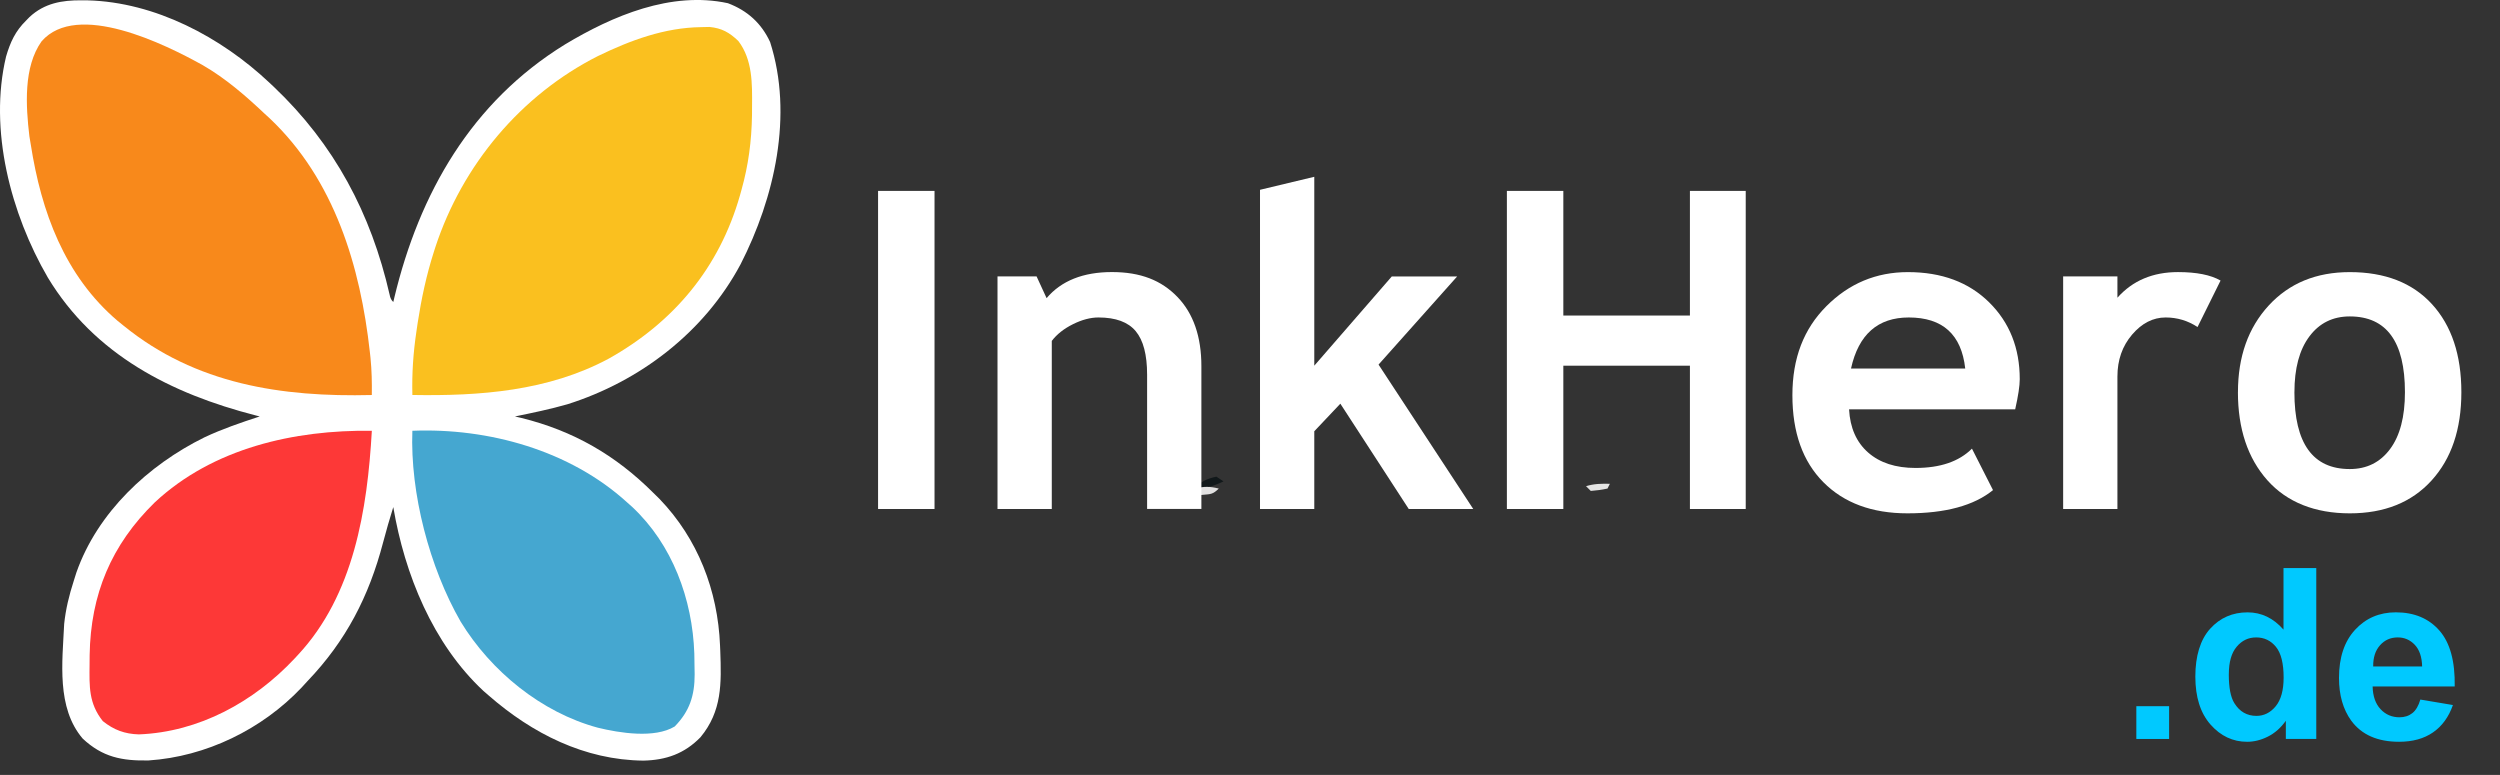
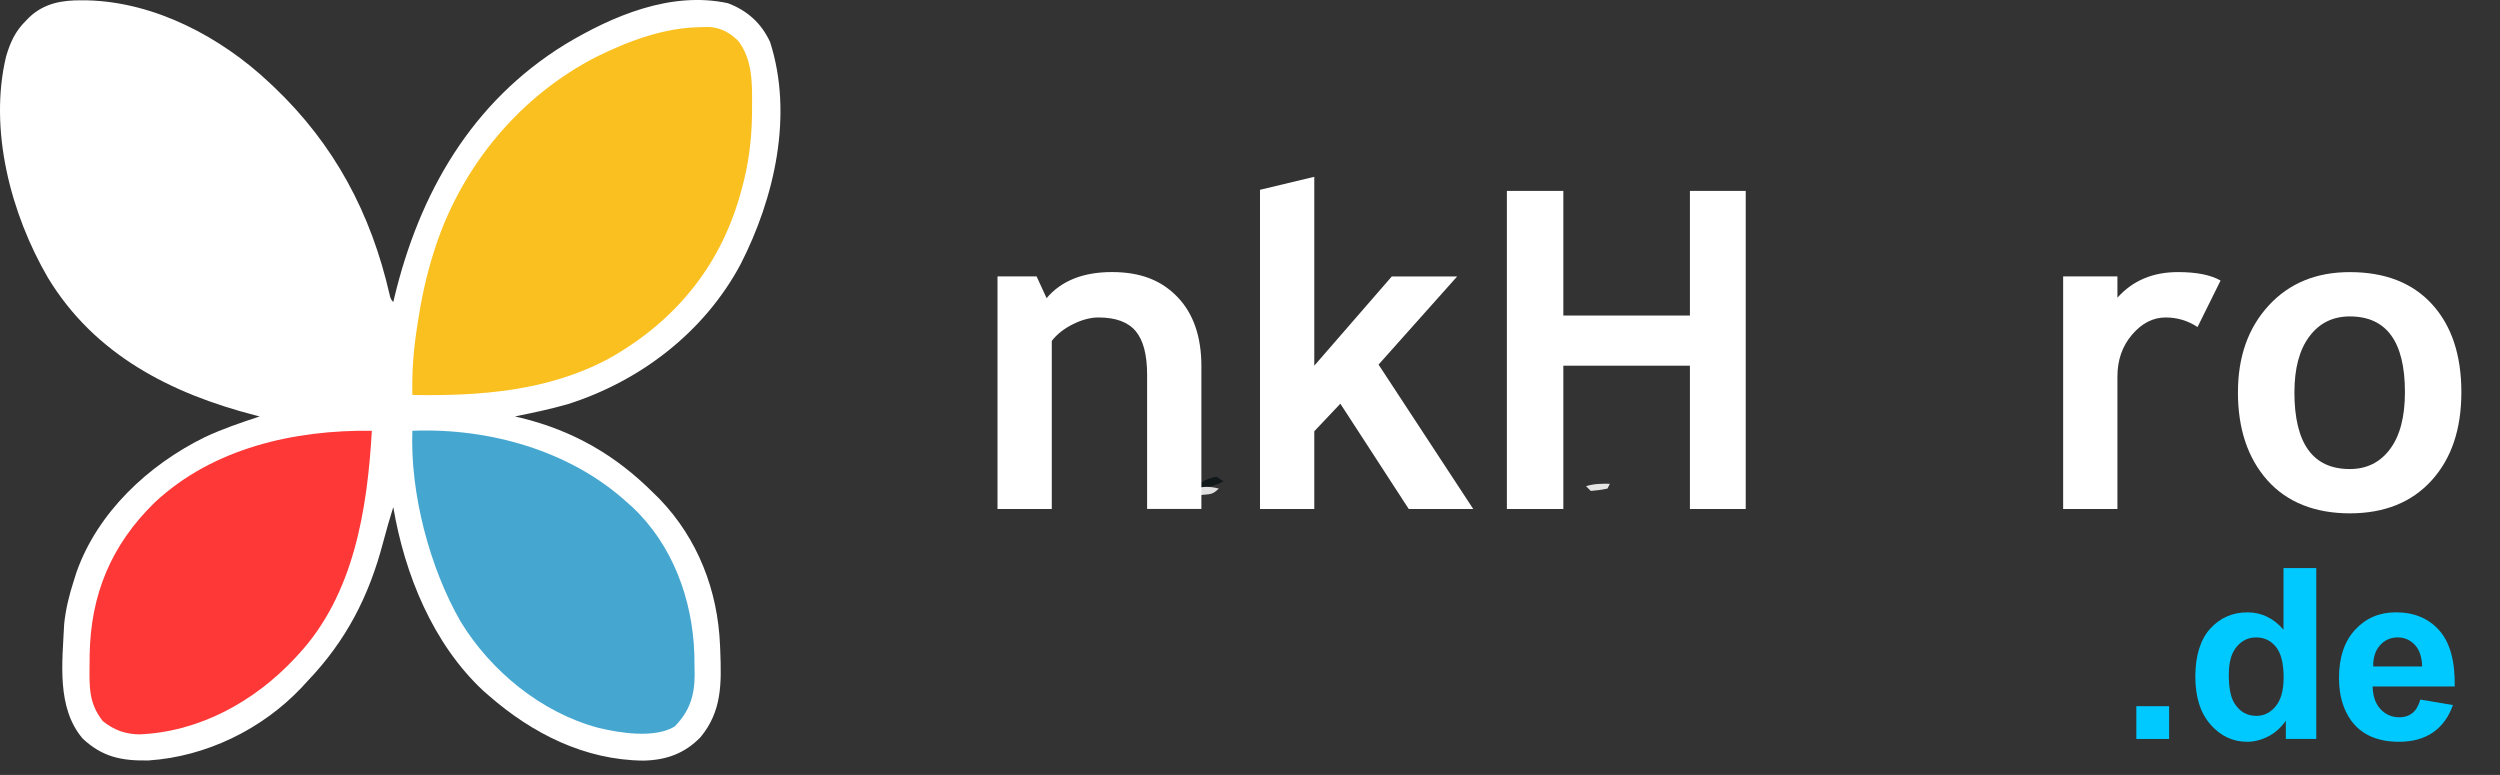
<svg xmlns="http://www.w3.org/2000/svg" id="Layer_1" version="1.1" viewBox="0 0 1048.29 324.93">
  <rect x="0" y="0" width="1048.29" height="324.93" fill="#333333" stroke="none" />
  <defs>
    <style>
      .st0 {
        fill: #fac01f;
      }

      .st1 {
        fill: #e5e5e4;
      }

      .st2 {
        isolation: isolate;
      }

      .st3 {
        fill: #11181a;
      }

      .st4 {
        fill: #fff;
      }

      .st5 {
        fill: #45a7d0;
      }

      .st6 {
        fill: #f8891b;
      }

      .st7 {
        fill: #00c9ff;
      }

      .st8 {
        fill: #fd3837;
      }

      .st9 {
        fill: #e2e1e1;
      }
    </style>
  </defs>
  <path class="st4" d="M34.17.13c.87,0,1.74,0,2.62.02,28.29.76,55.87,15.41,76.13,34.48.61.57,1.22,1.15,1.85,1.74,25.45,24.15,40.81,53.08,48.61,87.21.23,1.35.75,2.37,1.54,3.05.14-.59.28-1.18.42-1.79,10.52-43.89,32.4-82.08,71.58-106.21,20.03-12.04,44.52-22.43,68.32-17.28,8.14,3.09,14.01,8.35,17.68,16.28,9.8,30.59,1.88,65.32-12.39,93.2-15.18,28.43-42.11,49.07-72.64,58.7-7.23,2.07-14.61,3.59-21.97,5.1.9.21,1.79.42,2.72.63,21.73,5.37,39.45,15.57,55.28,31.37.87.86,1.75,1.72,2.65,2.61,16.02,16.64,24.43,38.37,25.35,61.39.03.77.07,1.54.1,2.33.5,13.55.77,25.23-8.29,36.17-6.72,6.91-14.43,9.6-23.94,9.81-24.64-.23-46.63-11.37-64.88-27.31-.72-.63-1.45-1.26-2.19-1.9-21.25-19.8-33.05-48.97-37.81-77.1-1.52,4.95-2.99,9.89-4.29,14.9-5.9,22.51-15.54,41.23-31.71,58.1-.82.89-1.64,1.79-2.48,2.71-16.54,17.47-40.02,28.94-64.13,30.53-11.18.22-19.33-1.39-27.63-9.17-11.06-13-8.51-32.11-7.76-48.07.65-6.23,2.08-12.05,4-18,.37-1.18.75-2.37,1.13-3.58,8.84-25.18,30.12-45.05,53.66-56.65,7.51-3.54,15.33-6.2,23.21-8.77-.59-.15-1.18-.31-1.78-.46-35.43-9.14-67.44-25.37-87.05-57.75C4.53,89.68-4.79,54.4,2.55,23.69c1.76-6.02,3.89-10.65,8.38-15.06.47-.49.95-.98,1.44-1.48C18.63,1.33,25.97.07,34.17.13Z" />
-   <path class="st6" d="M84.94,27.28c9.61,5.55,17.93,12.76,25.98,20.36.74.67,1.47,1.35,2.23,2.04,27.11,25.67,37.97,62,41.95,98.02.09.76.17,1.53.25,2.31.53,5.23.63,10.37.56,15.63-37.83.93-73.83-4.51-104-29-.87-.7-1.74-1.41-2.62-2.12C27.04,115.57,17.29,88.72,12.91,60.64c-.19-1.17-.39-2.33-.59-3.53-1.49-12.62-2.56-29.03,5.14-39.81,14.9-17.02,51.73,1.23,67.47,9.98,0,0,.01,0,.01,0Z" />
  <path class="st0" d="M293.92,11.38c1.18-.03,2.35-.05,3.56-.08,5.19.5,8.38,2.32,12.12,5.89,5.97,7.85,5.83,17.89,5.75,27.31,0,1.28-.01,2.57-.02,3.87-.19,10.81-1.49,20.86-4.41,31.25-.21.77-.43,1.55-.65,2.34-8.62,30.2-27.61,53.08-55.03,68.43-25.37,13.62-54.09,15.72-82.32,15.23-.23-9.04.36-17.69,1.69-26.62.18-1.22.36-2.44.54-3.69,1.56-10.12,3.65-19.93,6.77-29.68.22-.69.44-1.38.66-2.07,11.31-34.36,35.78-63.69,68.15-80.06,13.6-6.6,27.92-11.92,43.19-12.12h0Z" />
  <path class="st8" d="M155.92,180.63c-1.89,33.06-7.55,68.86-31,94-.46.5-.93,1-1.4,1.51-16.98,18.11-40,30.81-65.28,31.8-5.94-.17-10.5-1.86-15.12-5.56-5.94-7.46-5.66-14.5-5.56-23.75,0-1.3.02-2.61.03-3.95.41-25.43,9.05-46.2,27.34-64.05,24.43-22.75,58.42-30.42,91-30h0Z" />
  <path class="st5" d="M172.92,180.63c31.98-1.27,66.09,8.25,90,30,.7.62,1.41,1.25,2.13,1.89,16.92,15.82,25.31,38.72,26.09,61.54.04,1.96.07,3.92.09,5.88.02.93.04,1.86.05,2.82,0,8.86-2.09,15.44-8.37,21.87-8.44,5.09-23.05,2.74-32.25.5-23.67-6.4-44.82-23.68-57.51-44.48-13.04-22.7-21.21-53.84-20.24-80.02h.01Z" />
  <path class="st3" d="M510.05,199.86c.99.66,1.98,1.32,3,2-4.86,2.29-8.86,3.29-12,3,2.53-3.09,5.14-4.12,9-5Z" />
  <path class="st9" d="M511.05,204.86c-2.4,2.4-3.33,2.34-6.62,2.62-.82.07-1.63.15-2.48.23-.63.05-1.25.1-1.9.15.33-.99.66-1.98,1-3,3.7-.95,6.3-.95,10,0h0Z" />
  <path class="st1" d="M675.05,202.86l-1,2c-2.29.5-4.63.83-7,1-.66-.66-1.32-1.32-2-2,3.38-1.04,6.48-1.08,10-1Z" />
  <g class="st2">
    <g class="st2">
      <g class="st2">
        <g class="st2">
          <g class="st2">
-             <path class="st4" d="M368.19,213.43V80.05h23.67v133.38h-23.67Z" />
+             <path class="st4" d="M368.19,213.43V80.05h23.67h-23.67Z" />
            <path class="st4" d="M481,213.43v-56.36c0-8.32-1.59-14.39-4.78-18.21-3.19-3.82-8.39-5.74-15.61-5.74-3.34,0-6.91.94-10.7,2.82-3.79,1.88-6.75,4.22-8.88,7.01v70.47h-22.76v-97.51h16.39l4.19,9.1c6.19-7.28,15.33-10.93,27.4-10.93s20.74,3.48,27.45,10.42c6.71,6.95,10.06,16.65,10.06,29.09v59.82h-22.76Z" />
            <path class="st4" d="M590.71,213.43l-28.68-44.16-10.93,11.56v32.59h-22.76V79.59l22.76-5.46v79.21l32.5-37.42h27.41l-32.96,36.96,39.7,60.54h-27.04Z" />
            <path class="st4" d="M708.61,213.43v-60.09h-53.08v60.09h-23.67V80.05h23.67v52.26h53.08v-52.26h23.4v133.38h-23.4Z" />
-             <path class="st4" d="M844.99,171.64h-69.65c.42,7.77,3.1,13.81,8.01,18.12,4.92,4.31,11.53,6.46,19.85,6.46,10.38,0,18.27-2.7,23.67-8.1l8.83,17.39c-8.01,6.5-19.97,9.74-35.87,9.74-14.87,0-26.63-4.35-35.28-13.07-8.65-8.71-12.97-20.86-12.97-36.46s4.75-27.8,14.25-37.33c9.5-9.53,20.89-14.29,34.19-14.29,14.14,0,25.49,4.22,34.05,12.66,8.56,8.44,12.84,19.18,12.84,32.23,0,2.79-.64,7.01-1.91,12.65ZM776.16,154.52h47.89c-1.58-14.26-9.47-21.4-23.67-21.4-12.99,0-21.06,7.13-24.22,21.4Z" />
            <path class="st4" d="M921.47,137.13c-4.07-2.67-8.53-4.01-13.38-4.01-5.28,0-9.97,2.4-14.07,7.19-4.1,4.8-6.15,10.65-6.15,17.57v55.54h-22.76v-97.51h22.76v8.92c6.37-7.16,14.84-10.74,25.4-10.74,7.77,0,13.72,1.18,17.85,3.55l-9.65,19.48Z" />
            <path class="st4" d="M938.41,164.45c0-14.87,4.29-26.98,12.88-36.33,8.59-9.35,19.92-14.02,34-14.02,14.81,0,26.31,4.49,34.51,13.47,8.19,8.98,12.29,21.27,12.29,36.87s-4.17,27.89-12.52,37.06c-8.35,9.17-19.77,13.75-34.28,13.75s-26.33-4.63-34.55-13.88c-8.22-9.25-12.34-21.56-12.34-36.92ZM962.08,164.45c0,21.49,7.74,32.23,23.22,32.23,7.1,0,12.73-2.79,16.89-8.38,4.16-5.58,6.24-13.54,6.24-23.85,0-21.18-7.71-31.77-23.13-31.77-7.1,0-12.75,2.79-16.93,8.38-4.19,5.58-6.28,13.38-6.28,23.4Z" />
          </g>
        </g>
      </g>
    </g>
  </g>
  <g class="st2">
    <g class="st2">
      <g class="st2">
        <g class="st2">
          <g class="st2">
            <path class="st7" d="M895.8,309.86v-13.74h13.74v13.74h-13.74Z" />
            <path class="st7" d="M971.25,309.86h-12.76v-7.63c-2.12,2.97-4.62,5.18-7.51,6.63-2.88,1.45-5.79,2.18-8.73,2.18-5.97,0-11.08-2.4-15.33-7.21-4.25-4.81-6.38-11.51-6.38-20.12s2.07-15.49,6.21-20.07c4.14-4.58,9.37-6.87,15.7-6.87,5.8,0,10.82,2.41,15.06,7.24v-25.82h13.74v71.68ZM934.57,282.77c0,5.54.77,9.55,2.3,12.03,2.22,3.59,5.31,5.38,9.29,5.38,3.16,0,5.85-1.34,8.07-4.03,2.22-2.69,3.33-6.71,3.33-12.05,0-5.96-1.08-10.26-3.23-12.88s-4.91-3.94-8.26-3.94-5.99,1.3-8.19,3.89c-2.2,2.59-3.3,6.46-3.3,11.61Z" />
            <path class="st7" d="M1014.86,293.33l13.69,2.3c-1.76,5.02-4.54,8.84-8.34,11.47s-8.55,3.94-14.25,3.94c-9.03,0-15.71-2.95-20.05-8.85-3.42-4.73-5.13-10.69-5.13-17.9,0-8.61,2.25-15.34,6.75-20.22,4.5-4.87,10.19-7.31,17.07-7.31,7.73,0,13.82,2.55,18.29,7.65,4.47,5.1,6.6,12.92,6.41,23.45h-34.42c.1,4.08,1.21,7.25,3.33,9.51,2.12,2.27,4.76,3.4,7.92,3.4,2.15,0,3.96-.59,5.43-1.76,1.47-1.17,2.57-3.06,3.33-5.67ZM1015.64,279.45c-.1-3.98-1.12-7-3.08-9.07-1.96-2.07-4.34-3.1-7.14-3.1-3,0-5.48,1.09-7.43,3.28-1.96,2.18-2.92,5.15-2.88,8.9h20.54Z" />
          </g>
        </g>
      </g>
    </g>
  </g>
</svg>